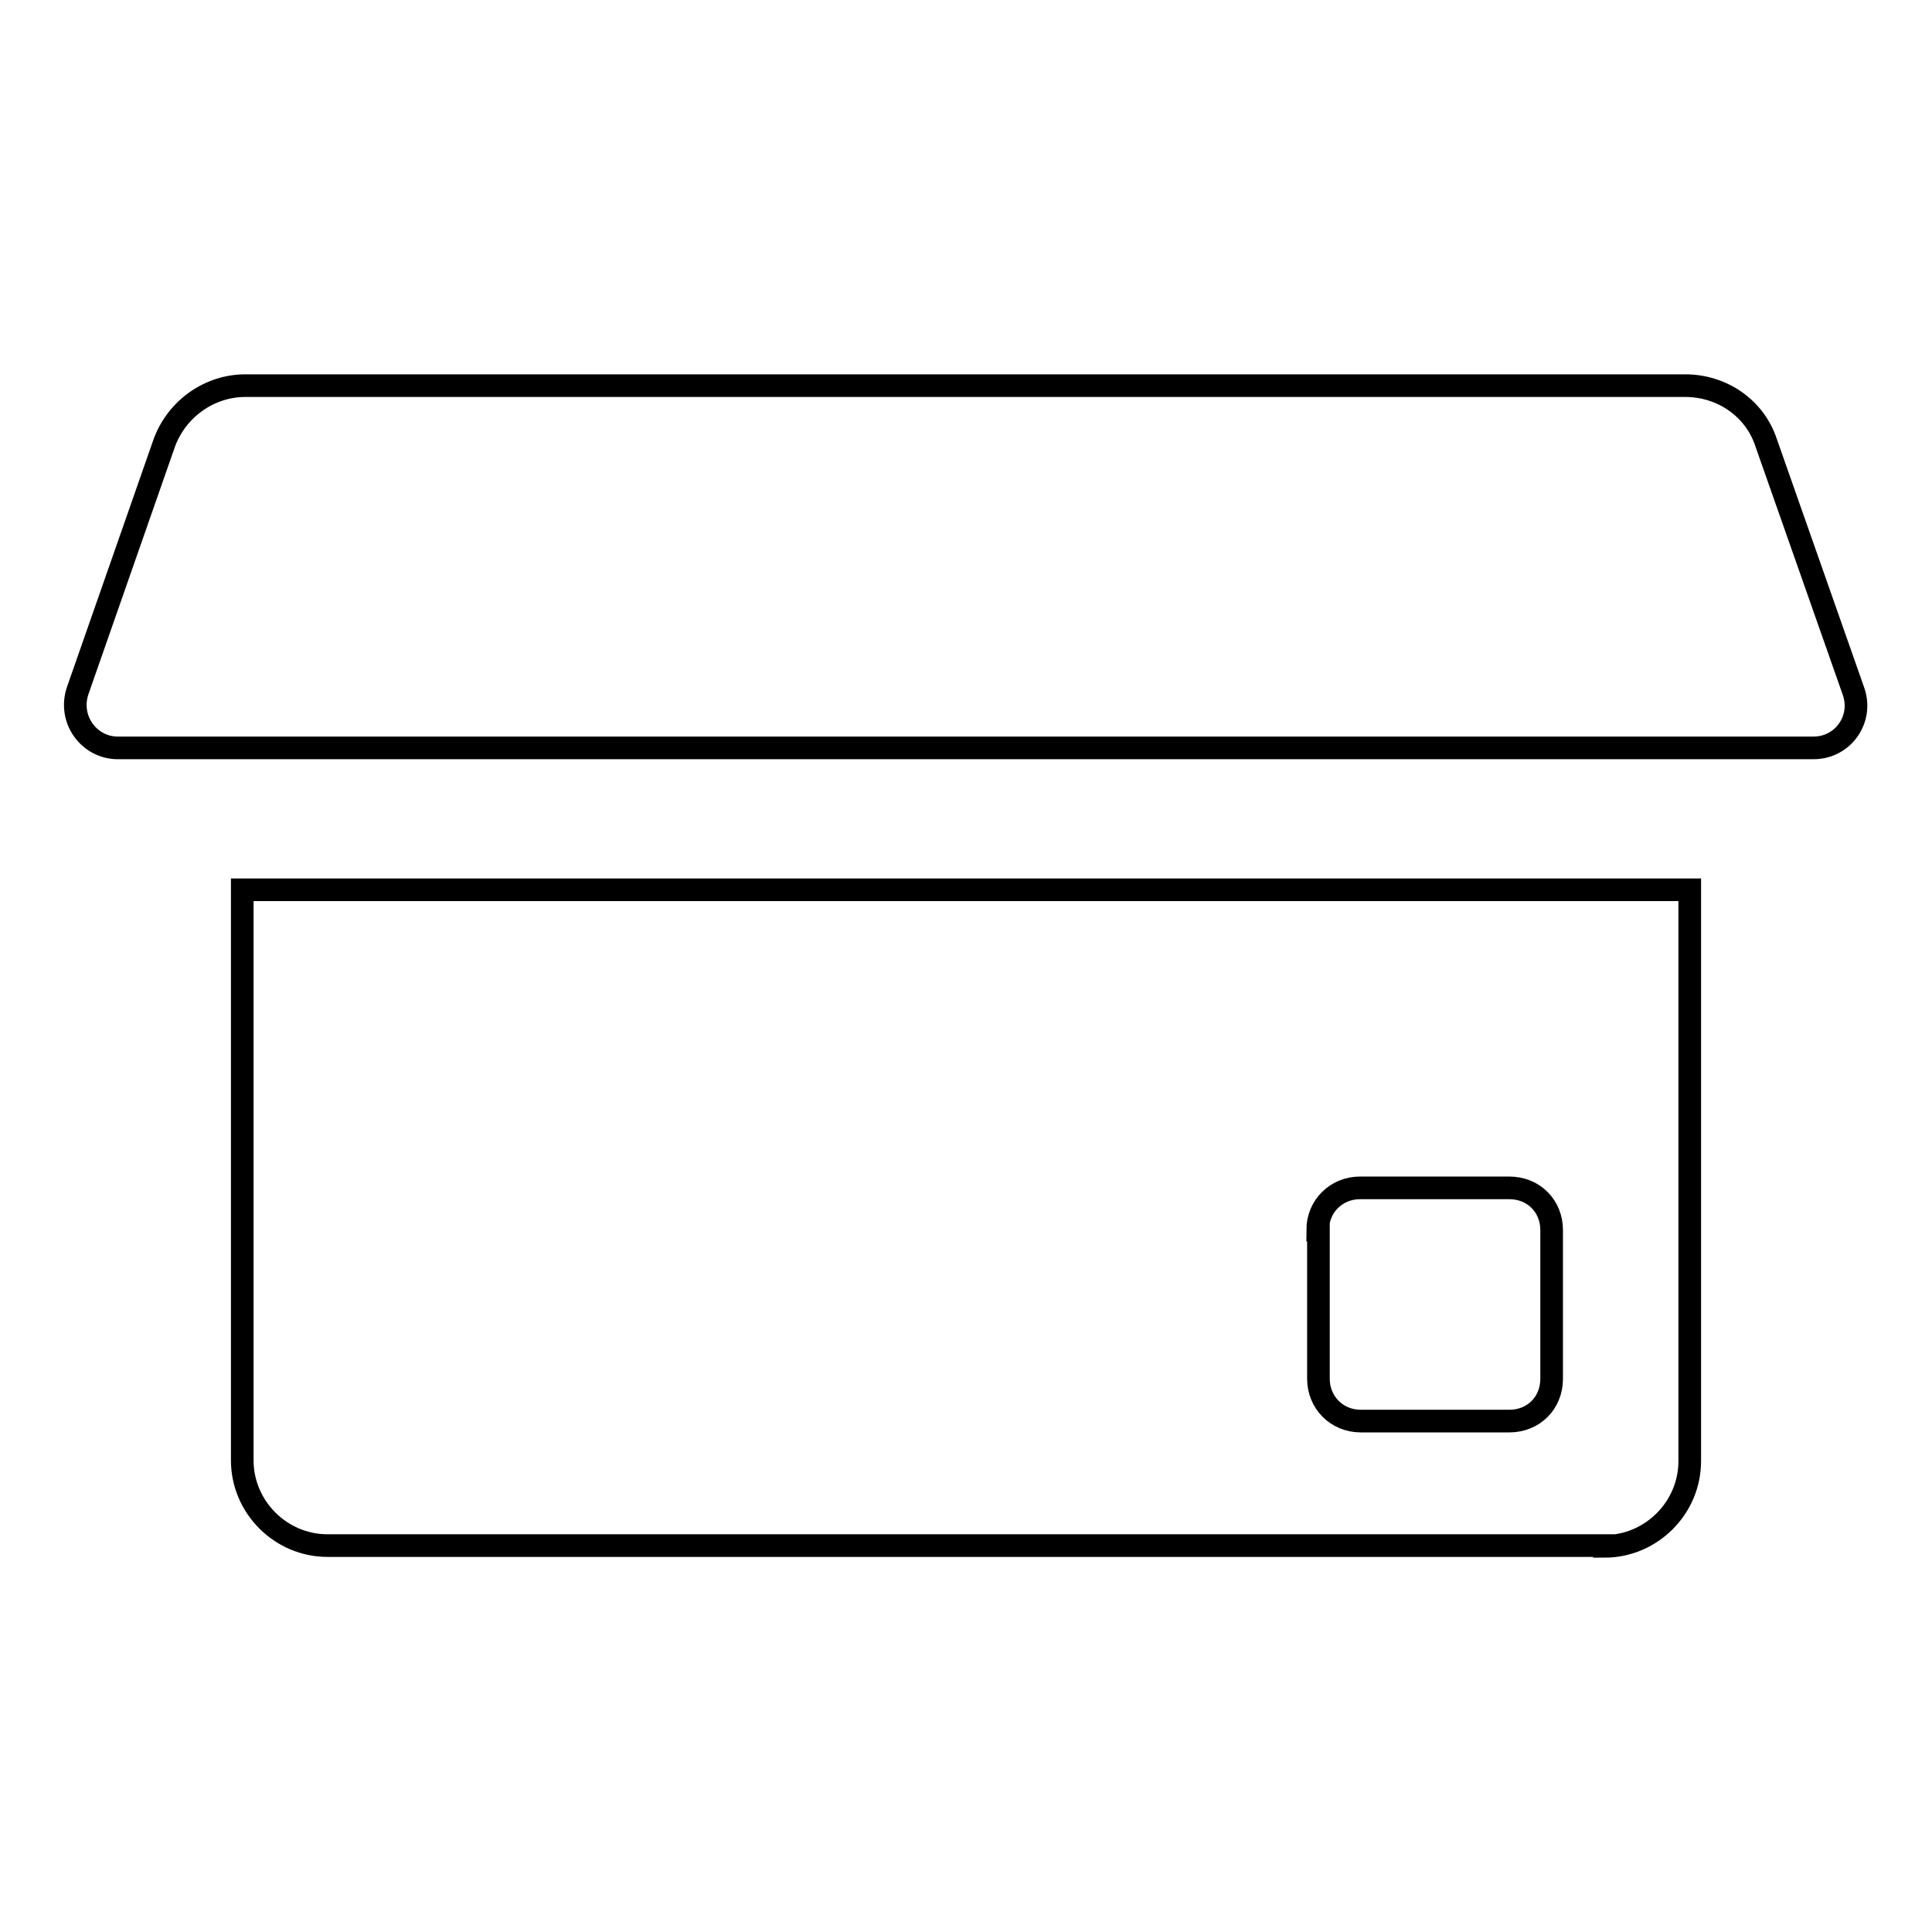
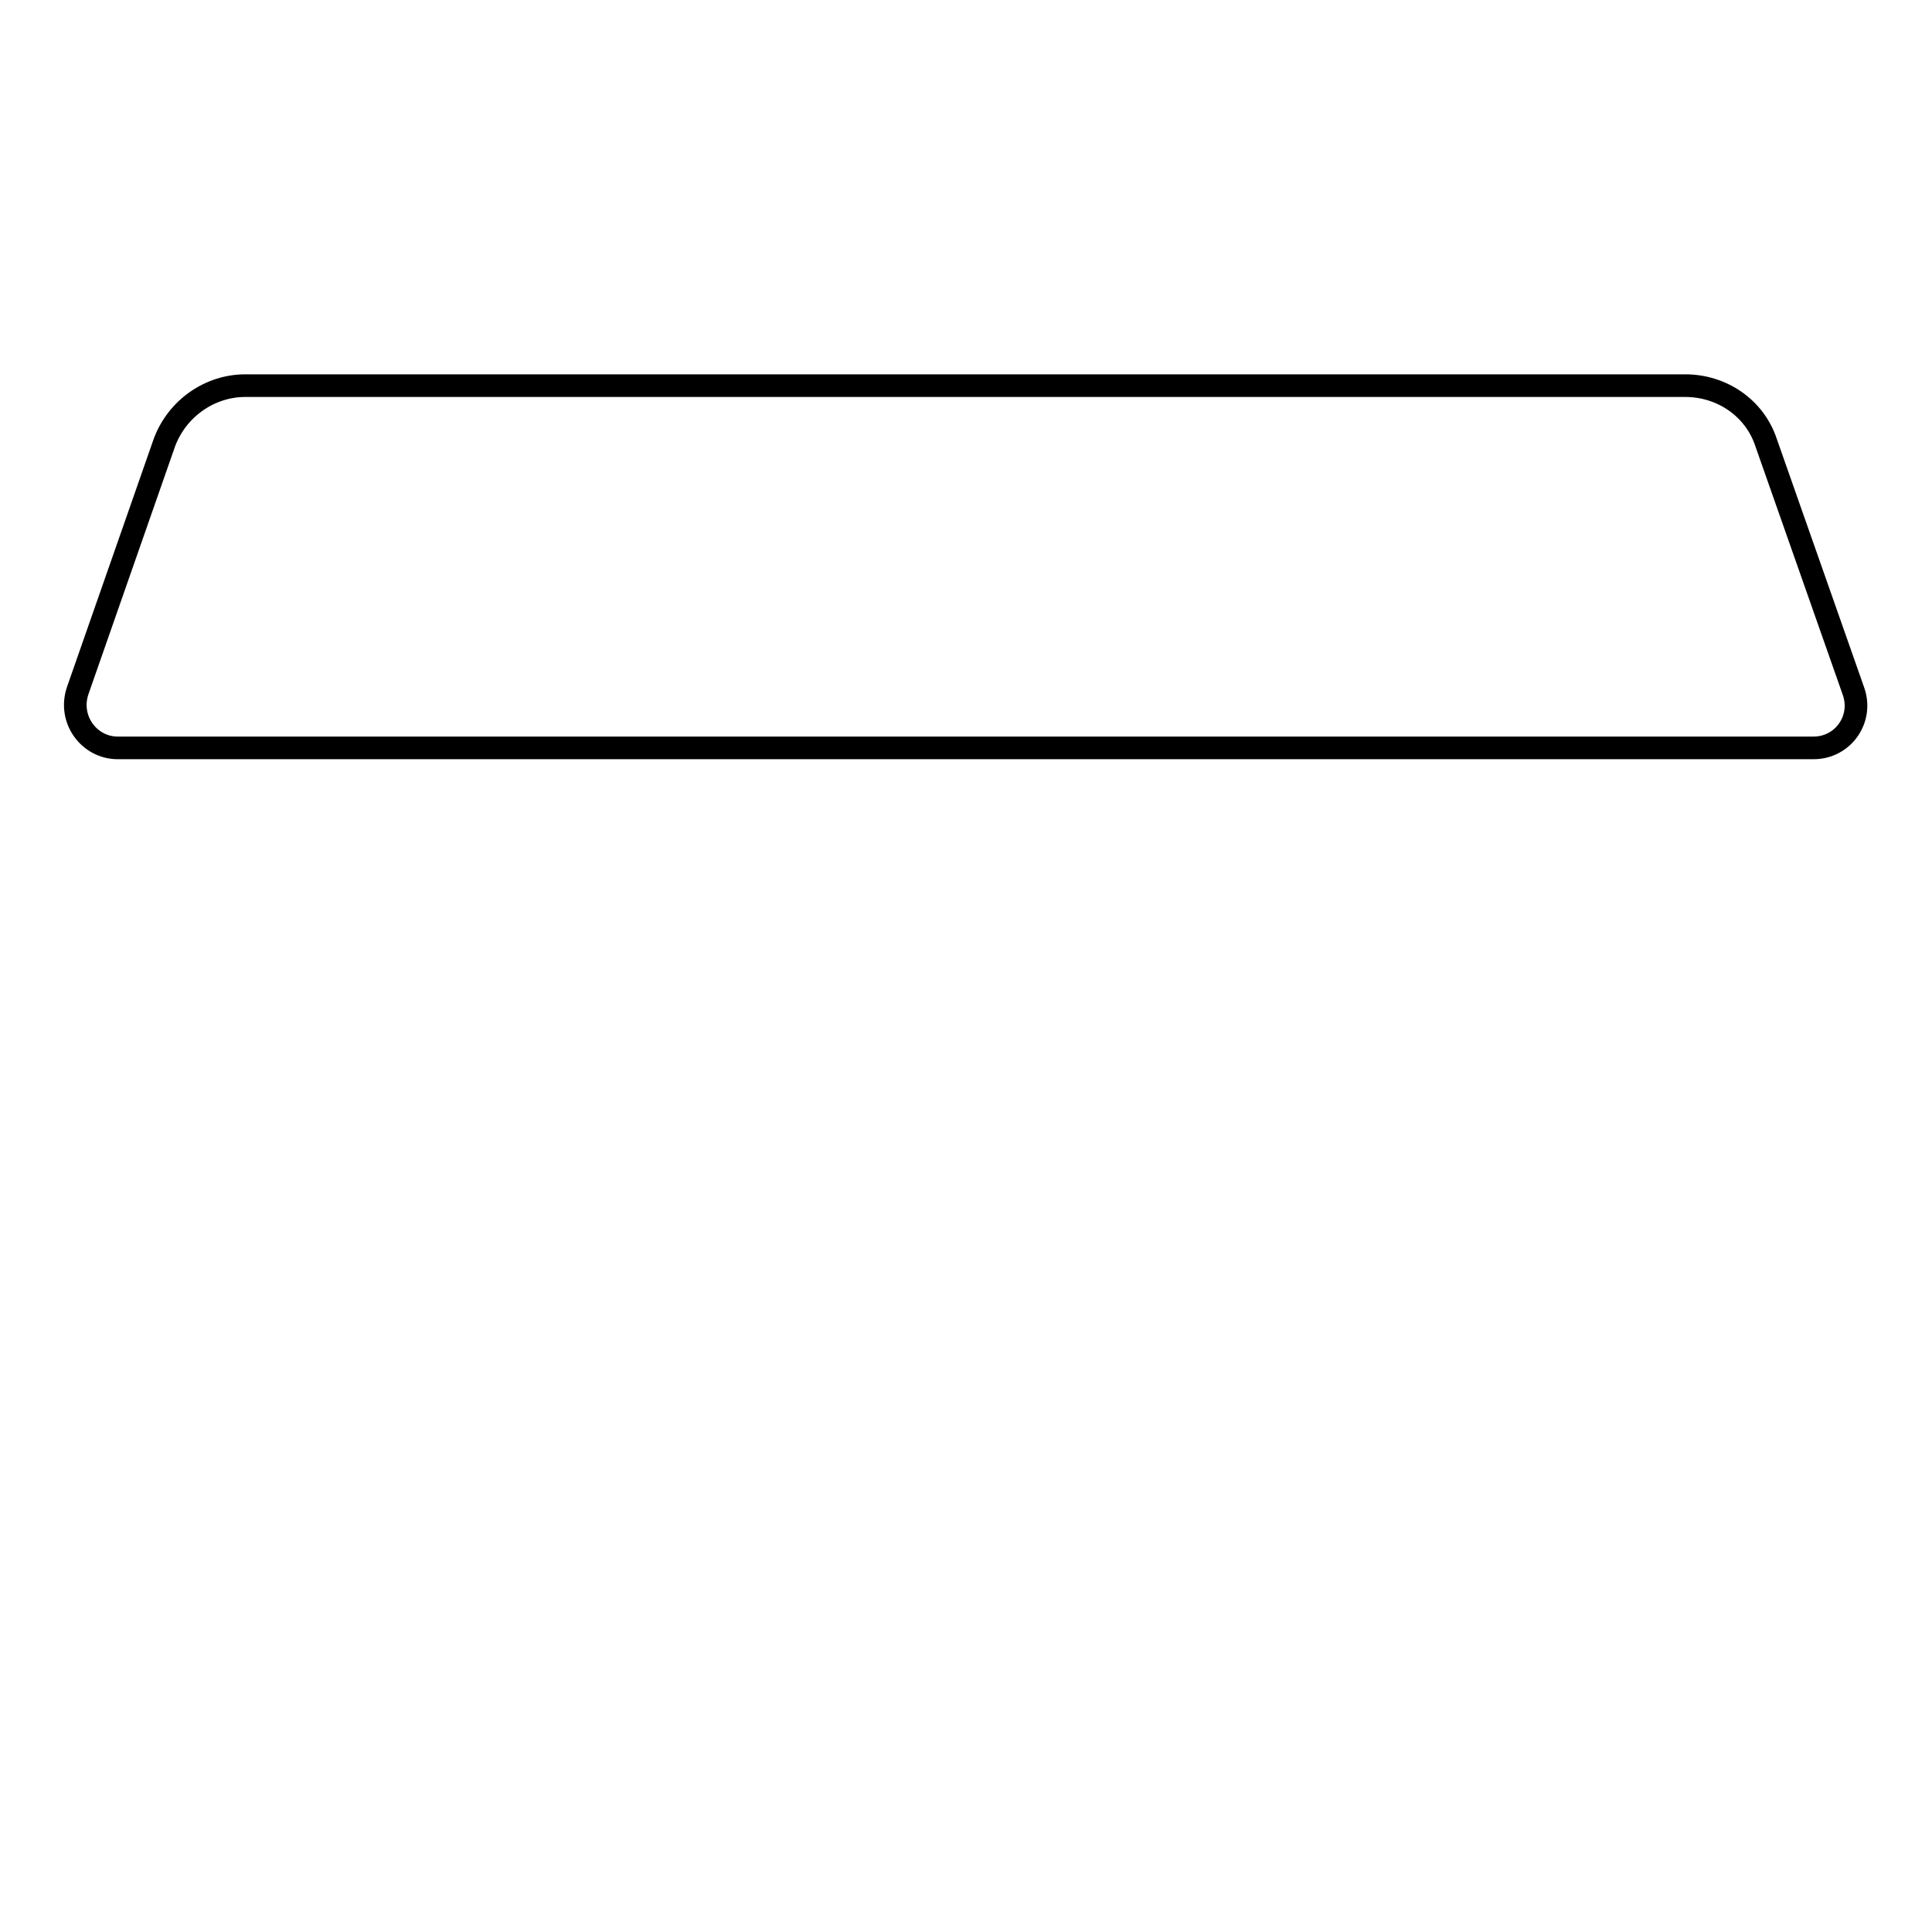
<svg xmlns="http://www.w3.org/2000/svg" version="1.1" x="0px" y="0px" viewBox="0 0 256 256" enable-background="new 0 0 256 256" xml:space="preserve">
  <g>
    <g>
      <g>
-         <path stroke-width="3" fill-opacity="0" stroke="#000000" d="M212.6,204.9c6.2,0,11.3-5.1,11.3-11.3v-75.7H32.1v75.6c0,6.2,5.1,11.3,11.3,11.3h169.2V204.9z M174.6,163c0-3.2,2.5-5.6,5.6-5.6H200c3.2,0,5.6,2.4,5.6,5.6v19.7c0,3.2-2.4,5.6-5.6,5.6h-19.7c-3.2,0-5.6-2.5-5.6-5.6V163z" />
        <path stroke-width="3" fill-opacity="0" stroke="#000000" d="M15.6,99.1h16.5h191.7h16.5c3.9,0,6.6-3.8,5.3-7.5L234,58.6c-1.5-4.5-5.8-7.5-10.7-7.5H32.5c-4.7,0-9,3-10.7,7.5L10.3,91.5C9,95.3,11.8,99.1,15.6,99.1z" />
      </g>
      <g />
      <g />
      <g />
      <g />
      <g />
      <g />
      <g />
      <g />
      <g />
      <g />
      <g />
      <g />
      <g />
      <g />
      <g />
    </g>
  </g>
</svg>